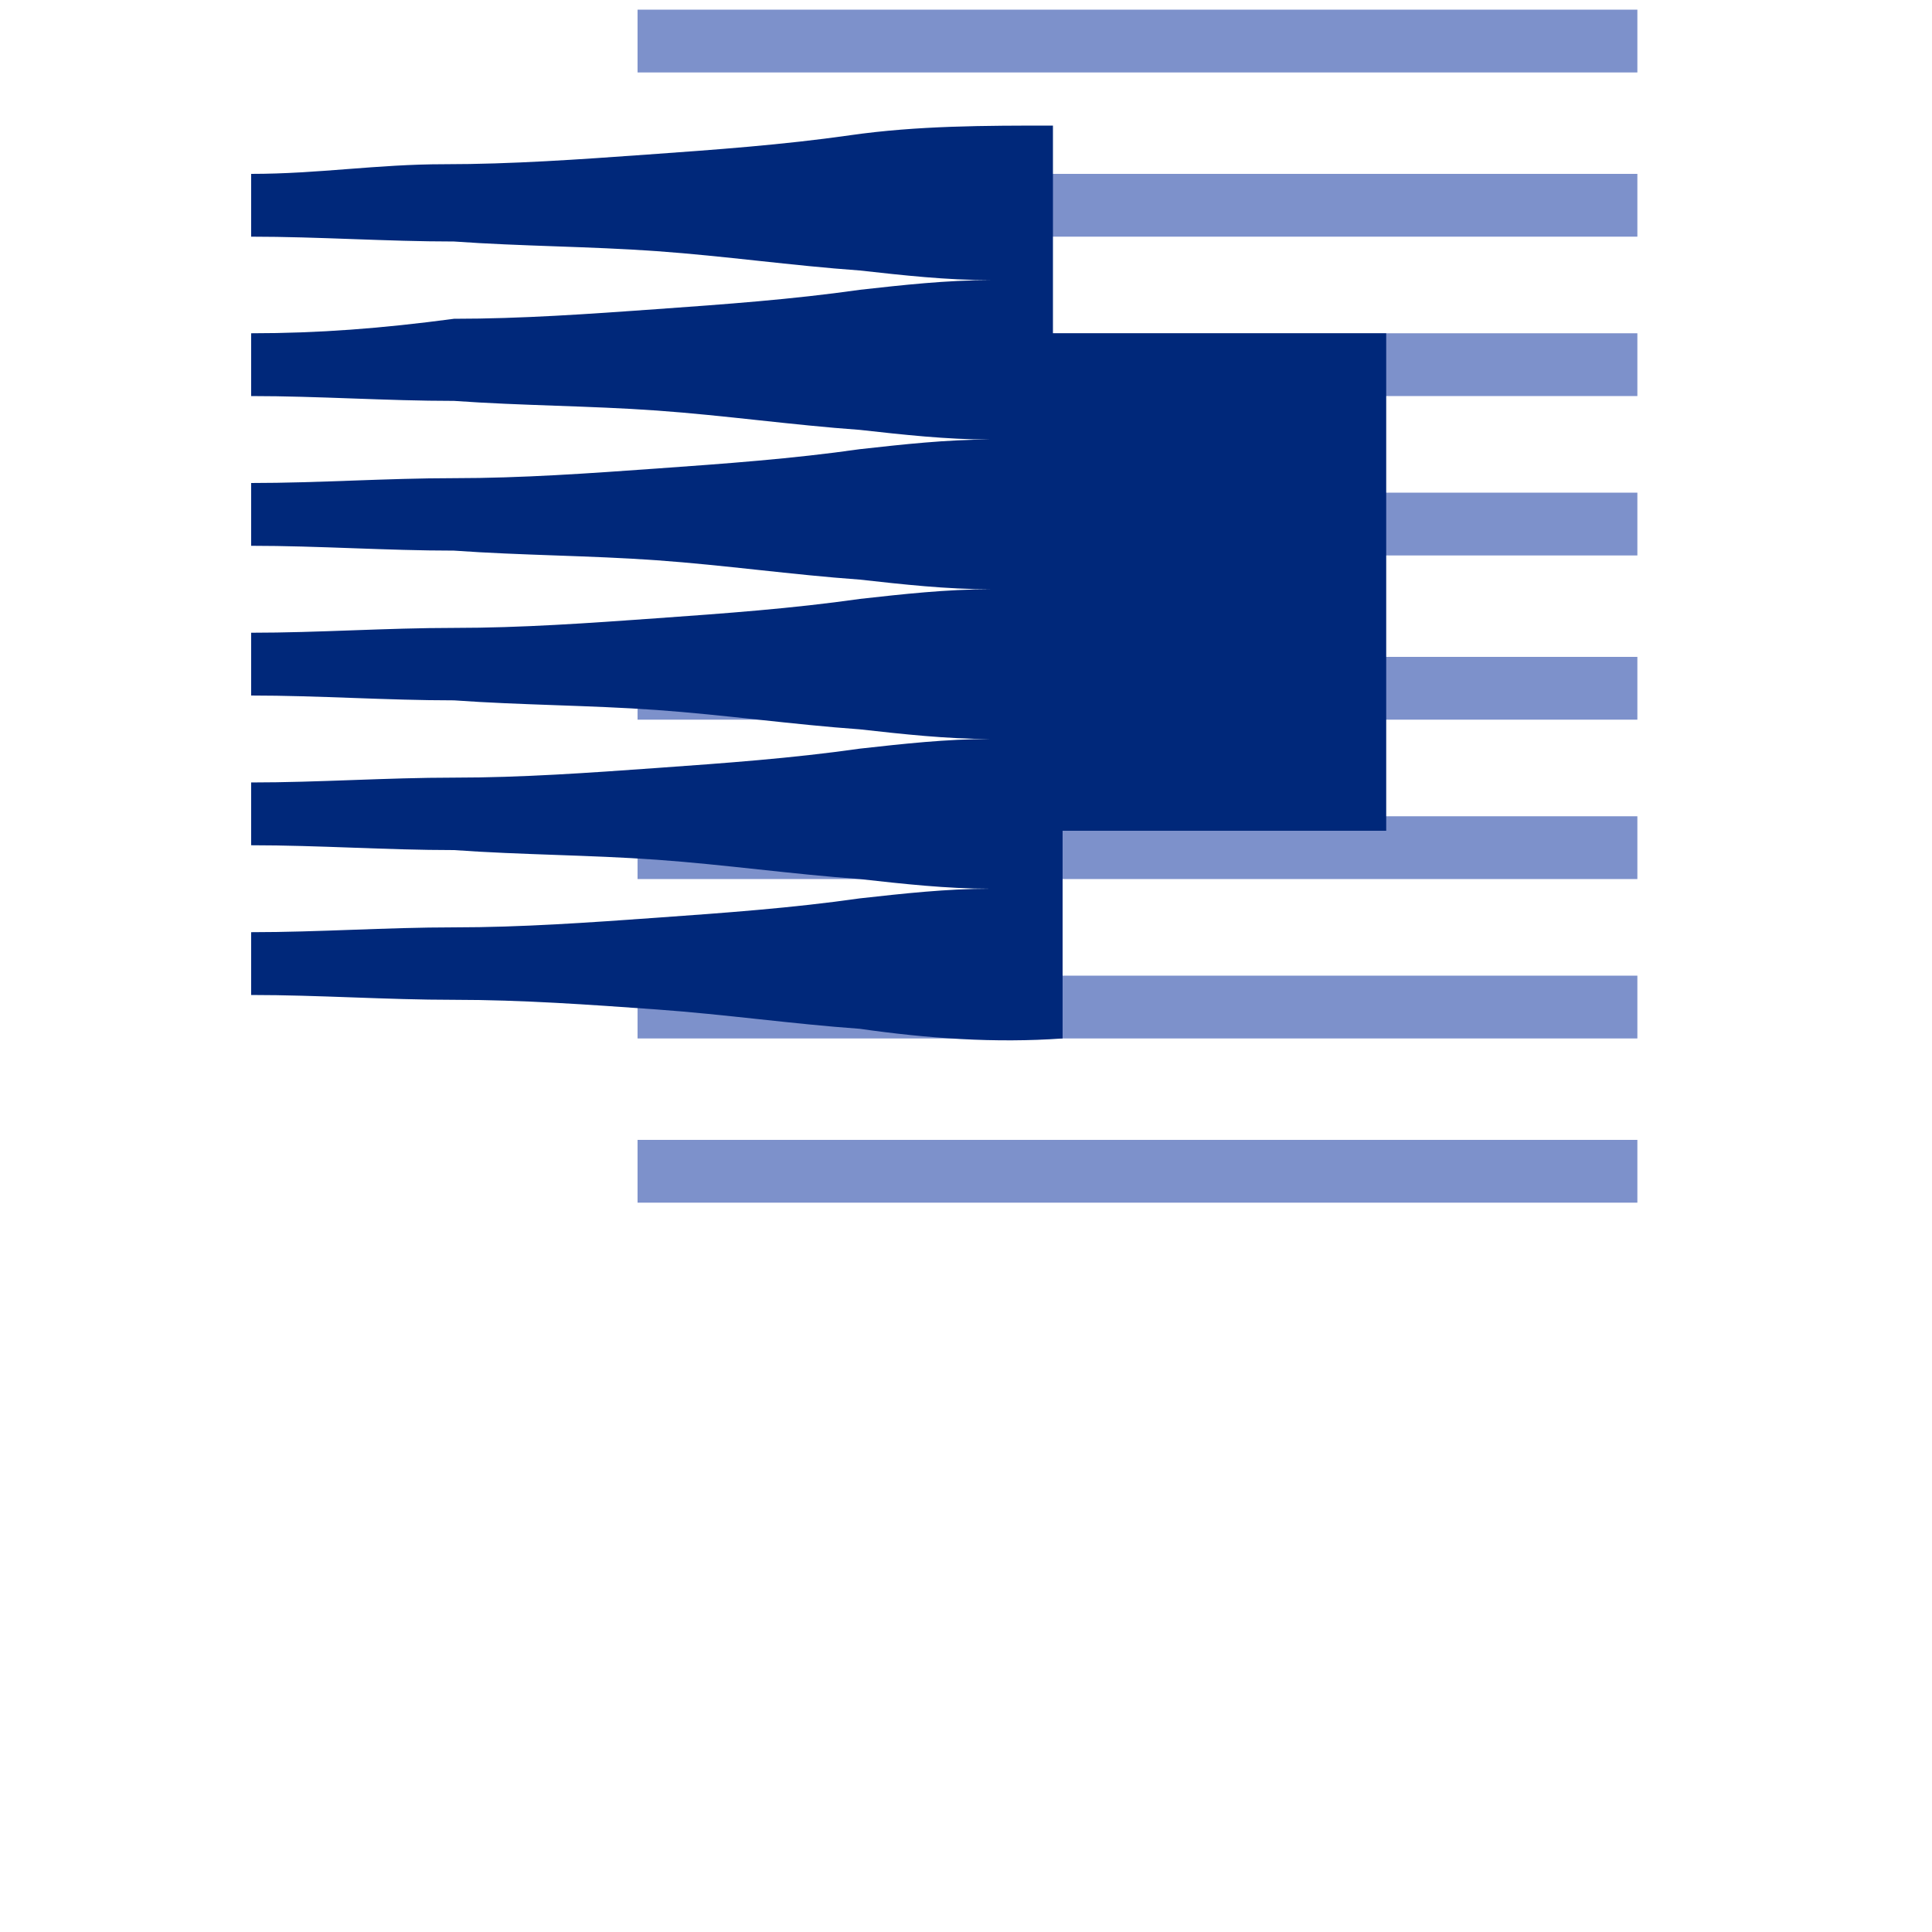
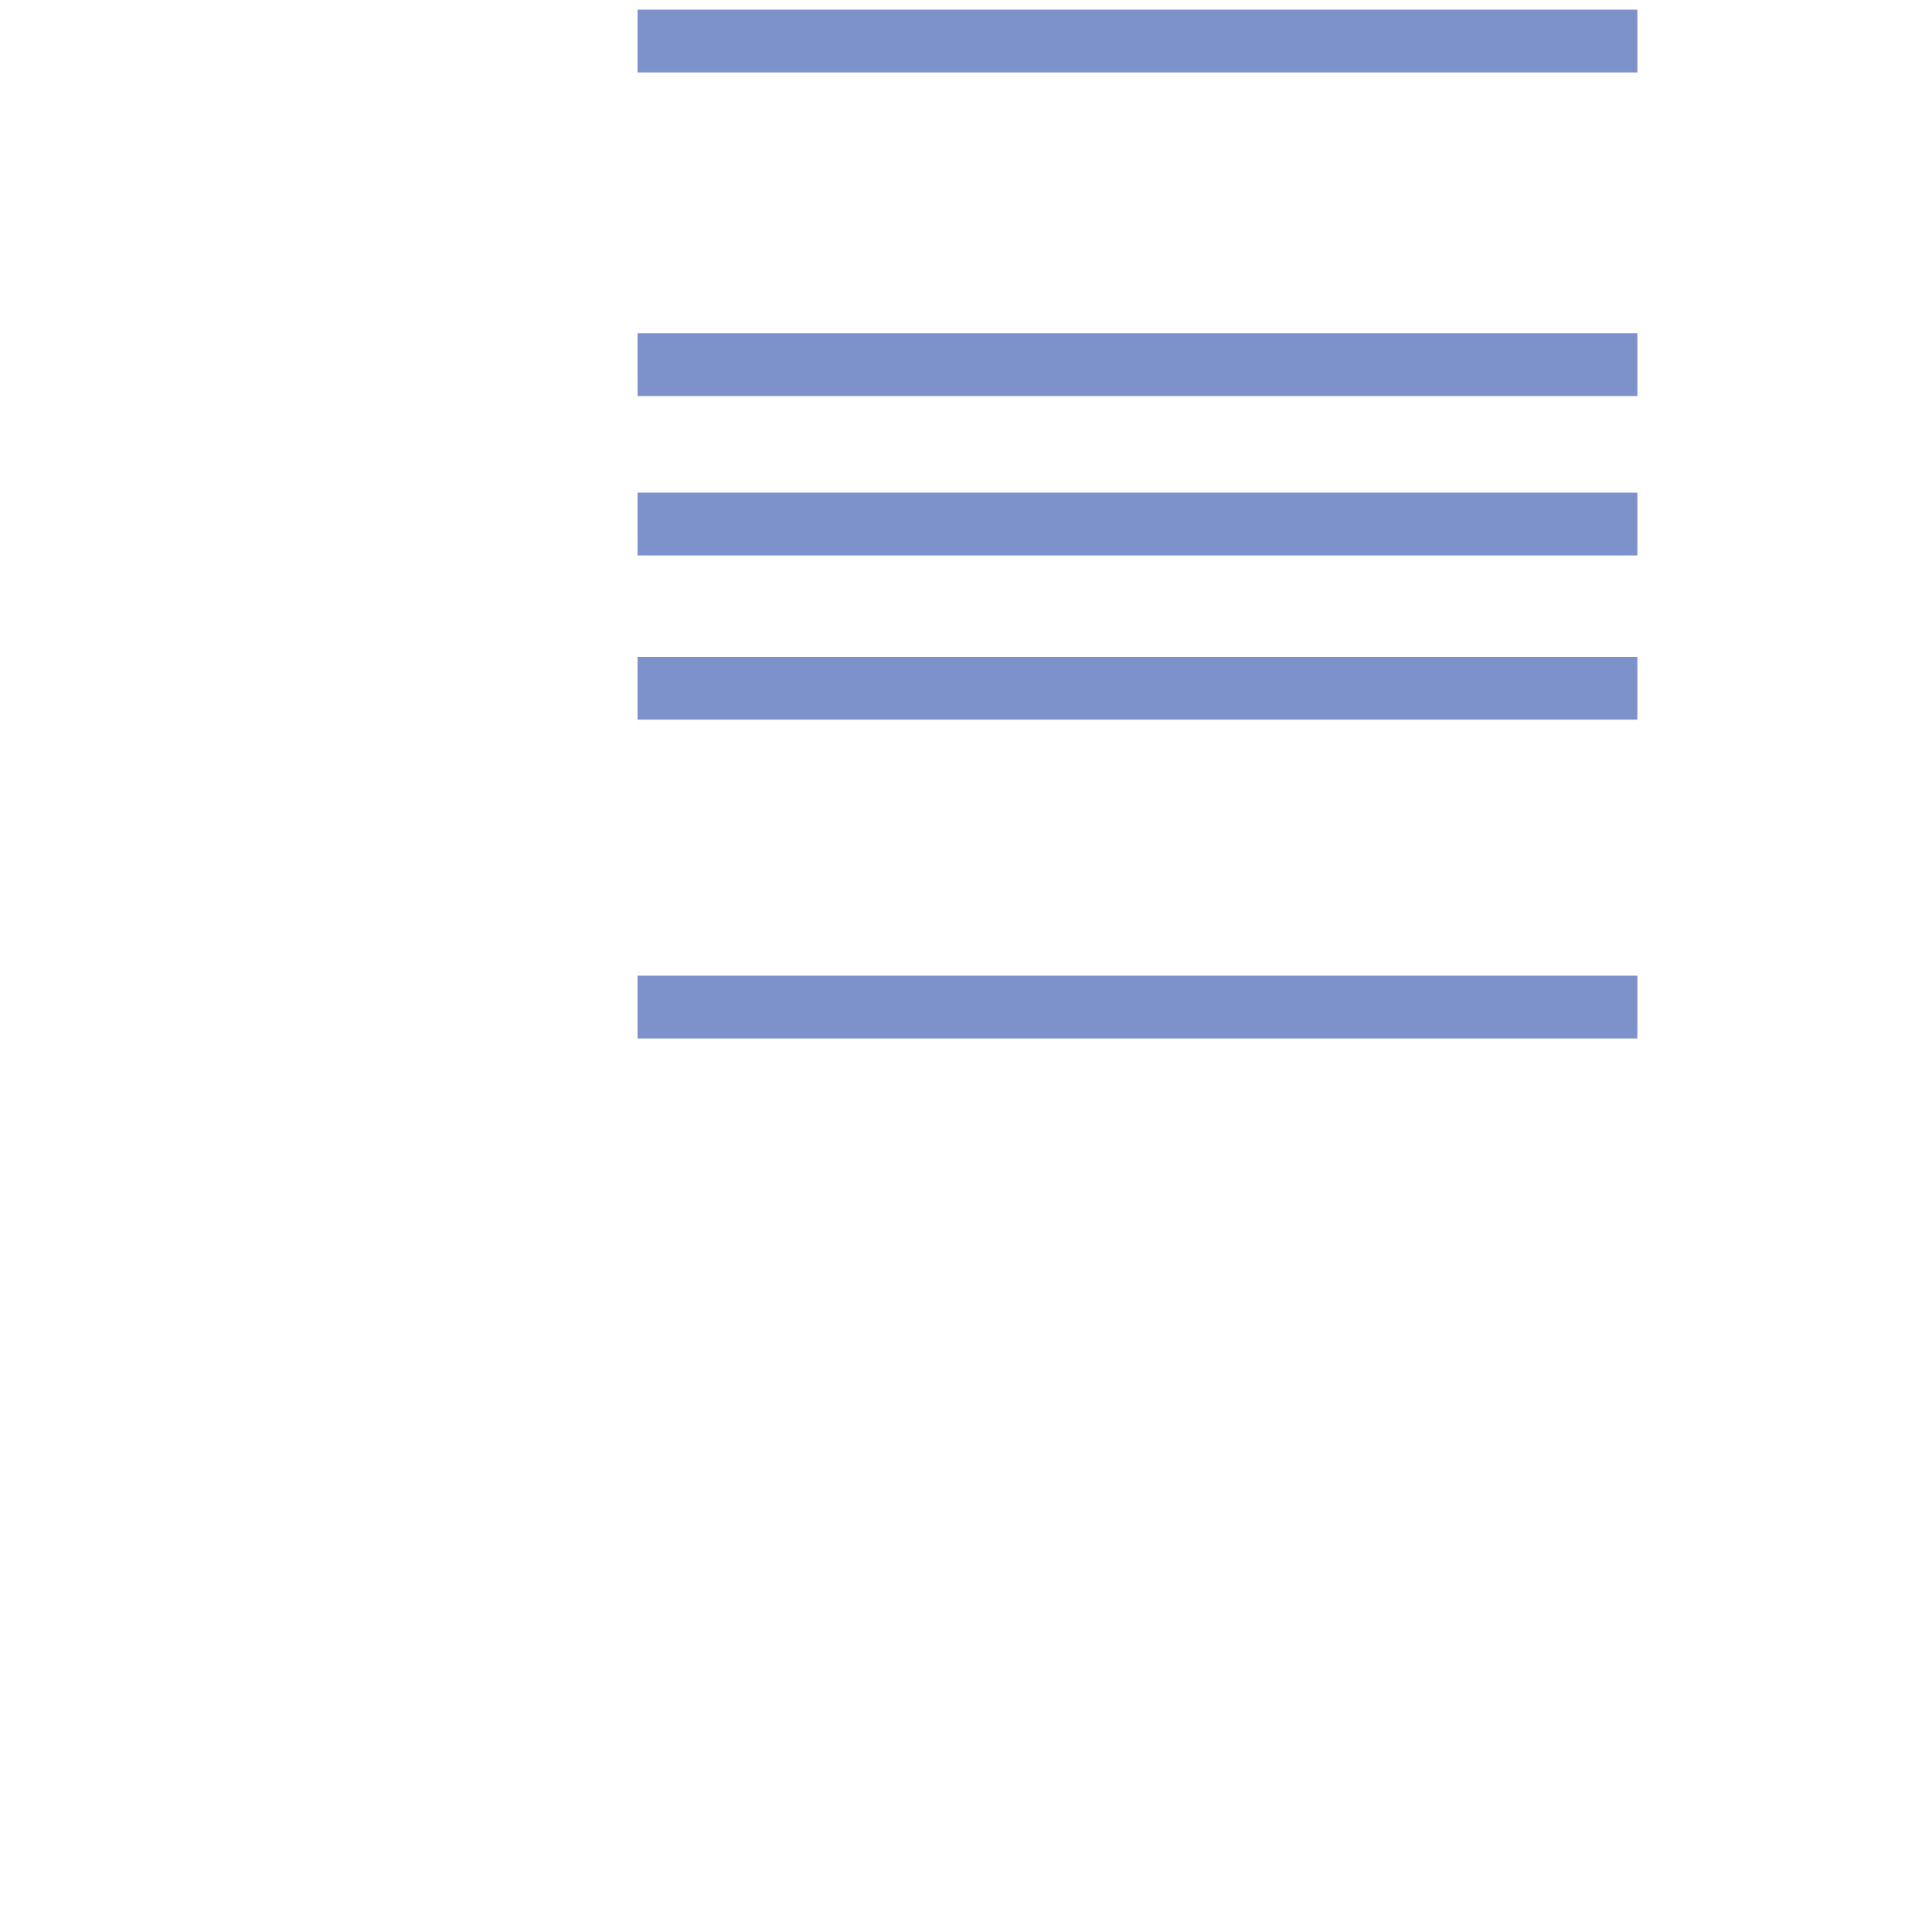
<svg xmlns="http://www.w3.org/2000/svg" version="1.1" id="Layer_1" x="0px" y="0px" viewBox="0 0 40 40" style="enable-background:new 0 0 40 40;" xml:space="preserve">
  <style type="text/css"> .st0{fill:#7D91CB;} .st1{fill:#00287A;} </style>
  <g id="icons">
    <rect x="13.2" y="0.2" class="st0" width="20.7" height="1.3" />
-     <rect x="13.2" y="3.6" class="st0" width="20.7" height="1.3" />
    <rect x="13.2" y="6.9" class="st0" width="20.7" height="1.3" />
    <rect x="13.2" y="10.2" class="st0" width="20.7" height="1.3" />
    <rect x="13.2" y="13.6" class="st0" width="20.7" height="1.3" />
-     <rect x="13.2" y="16.9" class="st0" width="20.7" height="1.3" />
    <rect x="13.2" y="20.2" class="st0" width="20.7" height="1.3" />
-     <rect x="13.2" y="23.6" class="st0" width="20.7" height="1.3" />
-     <path class="st1" d="M28.5,6.9h-6.7V2.6c-1.4,0-2.8,0-4.2,0.2c-1.4,0.2-2.8,0.3-4.2,0.4s-2.8,0.2-4.2,0.2S6.6,3.6,5.2,3.6v1.3 c1.4,0,2.8,0.1,4.2,0.1c1.4,0.1,2.8,0.1,4.2,0.2s2.8,0.3,4.2,0.4c0.9,0.1,1.8,0.2,2.7,0.2c-0.9,0-1.8,0.1-2.7,0.2 c-1.4,0.2-2.8,0.3-4.2,0.4s-2.8,0.2-4.2,0.2C7.9,6.8,6.6,6.9,5.2,6.9v1.3c1.4,0,2.8,0.1,4.2,0.1c1.4,0.1,2.8,0.1,4.2,0.2 s2.8,0.3,4.2,0.4c0.9,0.1,1.8,0.2,2.7,0.2c-0.9,0-1.8,0.1-2.7,0.2c-1.4,0.2-2.8,0.3-4.2,0.4s-2.8,0.2-4.2,0.2s-2.8,0.1-4.2,0.1v1.3 c1.4,0,2.8,0.1,4.2,0.1c1.4,0.1,2.8,0.1,4.2,0.2s2.8,0.3,4.2,0.4c0.9,0.1,1.8,0.2,2.7,0.2c-0.9,0-1.8,0.1-2.7,0.2 c-1.4,0.2-2.8,0.3-4.2,0.4s-2.8,0.2-4.2,0.2s-2.8,0.1-4.2,0.1v1.3c1.4,0,2.8,0.1,4.2,0.1c1.4,0.1,2.8,0.1,4.2,0.2s2.8,0.3,4.2,0.4 c0.9,0.1,1.8,0.2,2.7,0.2c-0.9,0-1.8,0.1-2.7,0.2c-1.4,0.2-2.8,0.3-4.2,0.4s-2.8,0.2-4.2,0.2s-2.8,0.1-4.2,0.1v1.3 c1.4,0,2.8,0.1,4.2,0.1c1.4,0.1,2.8,0.1,4.2,0.2s2.8,0.3,4.2,0.4c0.9,0.1,1.8,0.2,2.7,0.2c-0.9,0-1.8,0.1-2.7,0.2 c-1.4,0.2-2.8,0.3-4.2,0.4s-2.8,0.2-4.2,0.2s-2.8,0.1-4.2,0.1v1.3c1.4,0,2.8,0.1,4.2,0.1s2.8,0.1,4.2,0.2s2.8,0.3,4.2,0.4 c1.4,0.2,2.8,0.3,4.2,0.2v-3.3l0,0v-1h6.7V6.9z" />
  </g>
</svg>